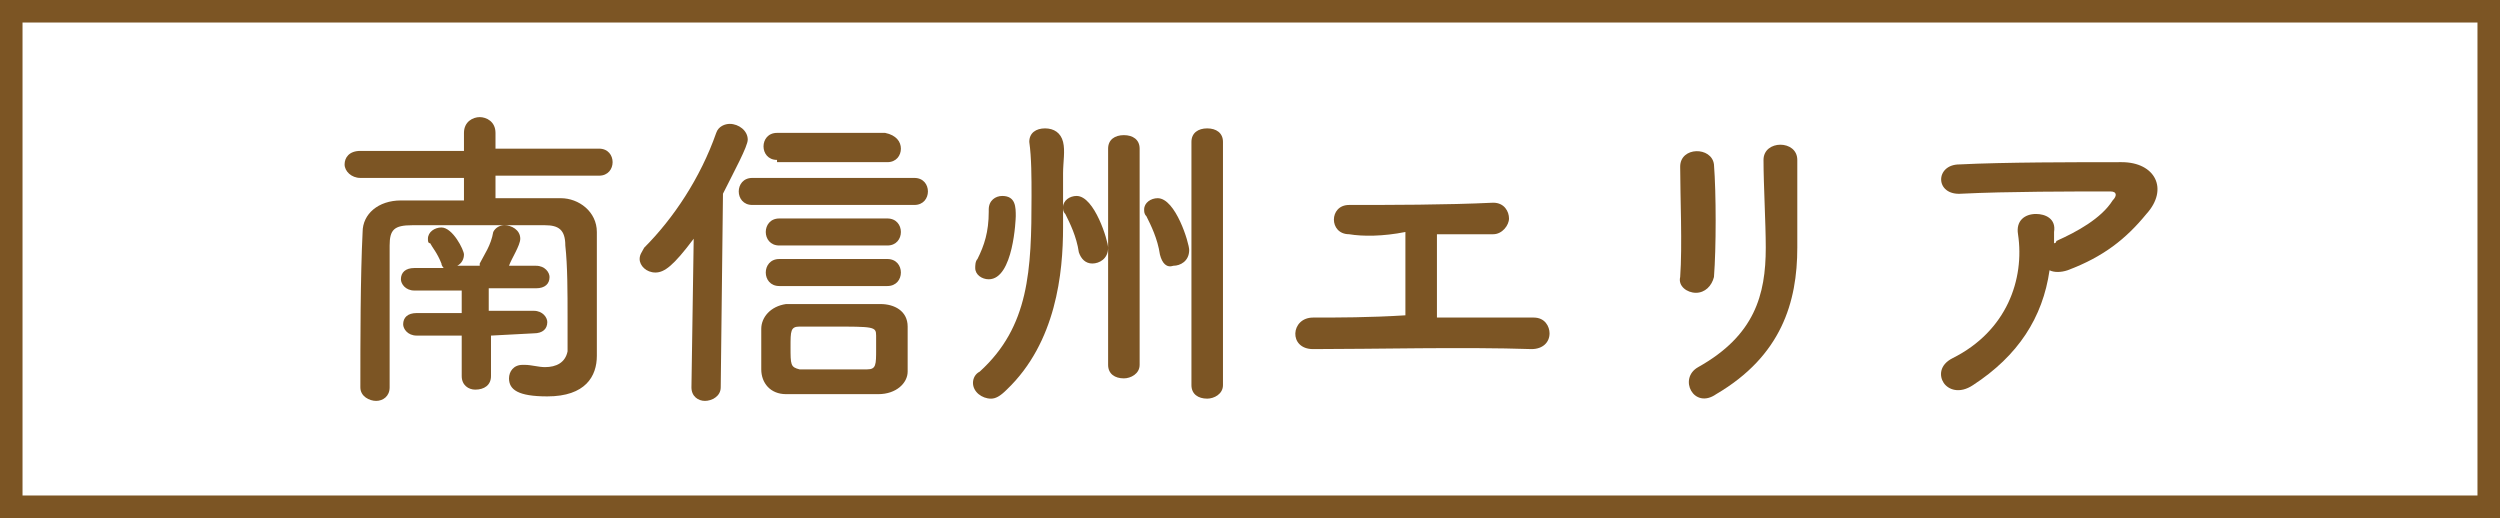
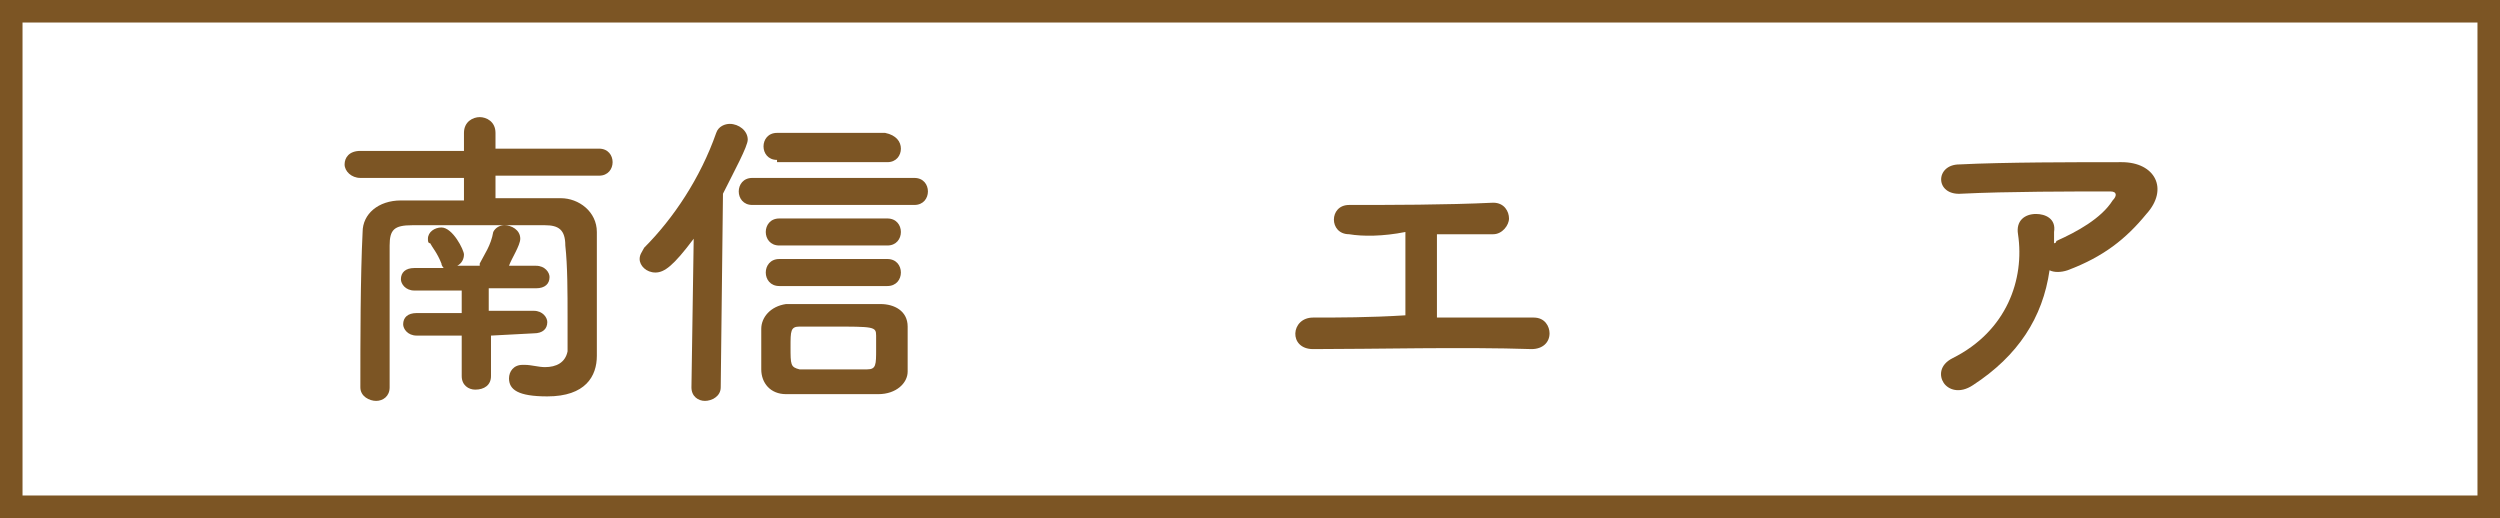
<svg xmlns="http://www.w3.org/2000/svg" version="1.1" id="レイヤー_1" x="0px" y="0px" viewBox="0 0 111 23" style="enable-background:new 0 0 111 23;" xml:space="preserve">
  <rect x="0" y="0" width="111" height="23" fill="#333333" stroke="none" />
  <style type="text/css">
	.st0{fill:#FFFFFF;stroke:#7C5524;stroke-miterlimit:10;}
	.st1{fill:#7C5524;}
</style>
  <rect x="0.5" y="0.5" class="st0" width="110" height="22" />
  <g>
    <path class="st1" d="M26.5,15.8C26.5,15.8,26.5,15.8,26.5,15.8c0,0.9-0.5,1.8-2.2,1.8c-1.3,0-1.7-0.3-1.7-0.8   c0-0.3,0.2-0.6,0.6-0.6c0,0,0.1,0,0.1,0c0.3,0,0.6,0.1,0.9,0.1c0.5,0,0.9-0.2,1-0.7c0-0.4,0-1,0-1.5c0-1.1,0-2.3-0.1-3.2   c0-0.7-0.3-0.9-0.9-0.9c-1,0-2,0-3,0s-1.9,0-2.9,0c-0.8,0-1,0.2-1,0.9c0,1.7,0,4.2,0,6.3c0,0.4-0.3,0.6-0.6,0.6   c-0.3,0-0.7-0.2-0.7-0.6c0-2,0-4.9,0.1-6.9c0-0.8,0.7-1.4,1.7-1.4c0.9,0,1.8,0,2.8,0v-1h-4.6c-0.4,0-0.7-0.3-0.7-0.6   c0-0.3,0.2-0.6,0.7-0.6h4.6V5.9c0-0.5,0.4-0.7,0.7-0.7s0.7,0.2,0.7,0.7l0,0.7h4.6c0.4,0,0.6,0.3,0.6,0.6c0,0.3-0.2,0.6-0.6,0.6   h-4.6v1c1,0,1.9,0,2.9,0c0.8,0,1.6,0.6,1.6,1.5c0,0.9,0,3.5,0,4L26.5,15.8z M21.8,14.9l0,1.8c0,0.4-0.3,0.6-0.7,0.6   c-0.3,0-0.6-0.2-0.6-0.6l0-1.8l-2,0c-0.4,0-0.6-0.3-0.6-0.5c0-0.3,0.2-0.5,0.6-0.5l2,0l0-1l-2.1,0c-0.4,0-0.6-0.3-0.6-0.5   c0-0.3,0.2-0.5,0.6-0.5h1.3c0,0-0.1-0.1-0.1-0.2c-0.2-0.5-0.4-0.7-0.5-0.9C19,10.8,19,10.7,19,10.6c0-0.3,0.3-0.5,0.6-0.5   c0.5,0,1,1,1,1.2c0,0.2-0.1,0.4-0.3,0.5h1c0,0,0,0,0-0.1c0.2-0.4,0.5-0.8,0.6-1.4c0.1-0.2,0.3-0.3,0.5-0.3c0.3,0,0.7,0.2,0.7,0.6   c0,0.3-0.4,0.9-0.5,1.2h1.2c0.4,0,0.6,0.3,0.6,0.5c0,0.3-0.2,0.5-0.6,0.5l-2.1,0l0,1l2,0c0.4,0,0.6,0.3,0.6,0.5   c0,0.3-0.2,0.5-0.6,0.5L21.8,14.9z" />
    <path class="st1" d="M30.7,17.2l0.1-6.6c-0.9,1.2-1.3,1.5-1.7,1.5c-0.4,0-0.7-0.3-0.7-0.6c0-0.2,0.1-0.3,0.2-0.5   c1.3-1.3,2.5-3.1,3.2-5.1c0.1-0.3,0.4-0.4,0.6-0.4c0.4,0,0.8,0.3,0.8,0.7c0,0.3-0.6,1.4-1.1,2.4L32,17.2c0,0.4-0.4,0.6-0.7,0.6   C31,17.8,30.7,17.6,30.7,17.2L30.7,17.2z M33.4,9.1c-0.4,0-0.6-0.3-0.6-0.6s0.2-0.6,0.6-0.6h7.2c0.4,0,0.6,0.3,0.6,0.6   S41,9.1,40.6,9.1H33.4z M39,17.5c-0.7,0-1.4,0-2.1,0c-0.7,0-1.4,0-2,0c-0.7,0-1.1-0.5-1.1-1.1c0-0.3,0-0.6,0-0.8c0-0.4,0-0.7,0-1   c0-0.5,0.4-1,1.1-1.1c0.6,0,1.2,0,1.8,0c0.8,0,1.6,0,2.4,0c0.6,0,1.2,0.3,1.2,1c0,0.3,0,0.6,0,1c0,0.3,0,0.6,0,1   C40.3,17,39.8,17.5,39,17.5z M34.5,7.1c-0.4,0-0.6-0.3-0.6-0.6c0-0.3,0.2-0.6,0.6-0.6h4.8C39.8,6,40,6.3,40,6.6   c0,0.3-0.2,0.6-0.6,0.6H34.5z M34.6,12.7c-0.4,0-0.6-0.3-0.6-0.6c0-0.3,0.2-0.6,0.6-0.6h4.8c0.4,0,0.6,0.3,0.6,0.6   c0,0.3-0.2,0.6-0.6,0.6H34.6z M34.6,10.9c-0.4,0-0.6-0.3-0.6-0.6c0-0.3,0.2-0.6,0.6-0.6h4.8c0.4,0,0.6,0.3,0.6,0.6   c0,0.3-0.2,0.6-0.6,0.6H34.6z M38.9,15.5c0-0.2,0-0.4,0-0.6c0-0.4-0.1-0.4-2-0.4c-0.5,0-1,0-1.4,0c-0.4,0-0.4,0.2-0.4,0.9   c0,0.8,0,0.9,0.4,1c0.5,0,1,0,1.5,0c0.5,0,1,0,1.5,0C38.9,16.4,38.9,16.2,38.9,15.5z" />
-     <path class="st1" d="M44,17.7c-0.4,0-0.8-0.3-0.8-0.7c0-0.2,0.1-0.4,0.3-0.5c2.2-2,2.3-4.5,2.3-7.8c0-0.8,0-1.7-0.1-2.4   c0,0,0,0,0,0c0-0.4,0.3-0.6,0.7-0.6c0.4,0,0.7,0.2,0.8,0.6s0,0.9,0,1.4c0,0.5,0,1,0,1.5c0-0.3,0.3-0.5,0.6-0.5c0.8,0,1.4,2,1.4,2.3   c0,0.5-0.4,0.7-0.7,0.7c-0.3,0-0.5-0.2-0.6-0.5c-0.1-0.7-0.4-1.3-0.6-1.7c-0.1-0.1-0.1-0.2-0.1-0.3c0,0.3,0,0.6,0,0.9   c0,2-0.3,5.1-2.5,7.2C44.4,17.6,44.2,17.7,44,17.7z M43.9,9.3c0-0.4,0.3-0.6,0.6-0.6c0.6,0,0.6,0.5,0.6,0.9c0,0.1-0.1,2.8-1.2,2.8   c-0.3,0-0.6-0.2-0.6-0.5c0-0.1,0-0.3,0.1-0.4c0.3-0.6,0.5-1.2,0.5-2.1C43.9,9.4,43.9,9.4,43.9,9.3L43.9,9.3z M49.2,6.6   c0-0.4,0.3-0.6,0.7-0.6c0.4,0,0.7,0.2,0.7,0.6v9.6c0,0.4-0.4,0.6-0.7,0.6c-0.4,0-0.7-0.2-0.7-0.6V6.6z M51.5,11.3   c-0.1-0.7-0.4-1.3-0.6-1.7c-0.1-0.1-0.1-0.2-0.1-0.3c0-0.3,0.3-0.5,0.6-0.5c0.8,0,1.4,2,1.4,2.3c0,0.5-0.4,0.7-0.7,0.7   C51.8,11.9,51.6,11.7,51.5,11.3z M52.9,6.3c0-0.4,0.3-0.6,0.7-0.6c0.4,0,0.7,0.2,0.7,0.6v10.8c0,0.4-0.4,0.6-0.7,0.6   c-0.4,0-0.7-0.2-0.7-0.6V6.3z" />
    <path class="st1" d="M59.9,10.4c-0.9,0-0.9-1.3,0-1.3c1.8,0,4.3,0,6.4-0.1C66.8,9,67,9.4,67,9.7c0,0.3-0.3,0.7-0.7,0.7   c-0.7,0-1.6,0-2.5,0c0,1.2,0,2.8,0,3.7c1.6,0,3.1,0,4.3,0c0.5,0,0.7,0.4,0.7,0.7c0,0.4-0.3,0.7-0.8,0.7c-3-0.1-7,0-9.7,0   c-1.1,0-1-1.4,0-1.4c1.1,0,2.5,0,4.1-0.1c0-1.1,0-2.9,0-3.7C61.4,10.5,60.5,10.5,59.9,10.4z" />
-     <path class="st1" d="M75.3,13c-0.4,0-0.8-0.3-0.7-0.7c0.1-1.4,0-3.6,0-4.9c0-0.9,1.4-0.9,1.5-0.1c0.1,1.3,0.1,3.7,0,5   C76,12.7,75.7,13,75.3,13z M75.4,16.3c2.5-1.4,3-3.2,3-5.3c0-1.1-0.1-2.8-0.1-3.9c0-0.9,1.5-0.9,1.5,0c0,1.2,0,2.8,0,3.9   c0,2.4-0.7,4.8-3.6,6.5C75.2,18.2,74.5,16.8,75.4,16.3z" />
    <path class="st1" d="M87.6,17.1c-0.6,0.4-1.1,0.2-1.3-0.1c-0.2-0.3-0.2-0.8,0.4-1.1c2.4-1.2,3.2-3.5,2.9-5.5   c-0.1-0.6,0.3-0.9,0.8-0.9c0.4,0,0.9,0.2,0.8,0.8c0,0.2,0,0.3,0,0.5c0,0,0.1,0,0.1-0.1c0.9-0.4,2-1,2.5-1.8C94,8.7,94,8.5,93.7,8.5   c-1.6,0-4.6,0-6.6,0.1c-1.2,0.1-1.2-1.3-0.1-1.3c2-0.1,5.1-0.1,7.2-0.1c1.5,0,2.1,1.2,1.1,2.3c-0.9,1.1-1.9,1.9-3.5,2.5   c-0.3,0.1-0.6,0.1-0.8,0C90.7,14.1,89.6,15.8,87.6,17.1z" />
  </g>
</svg>